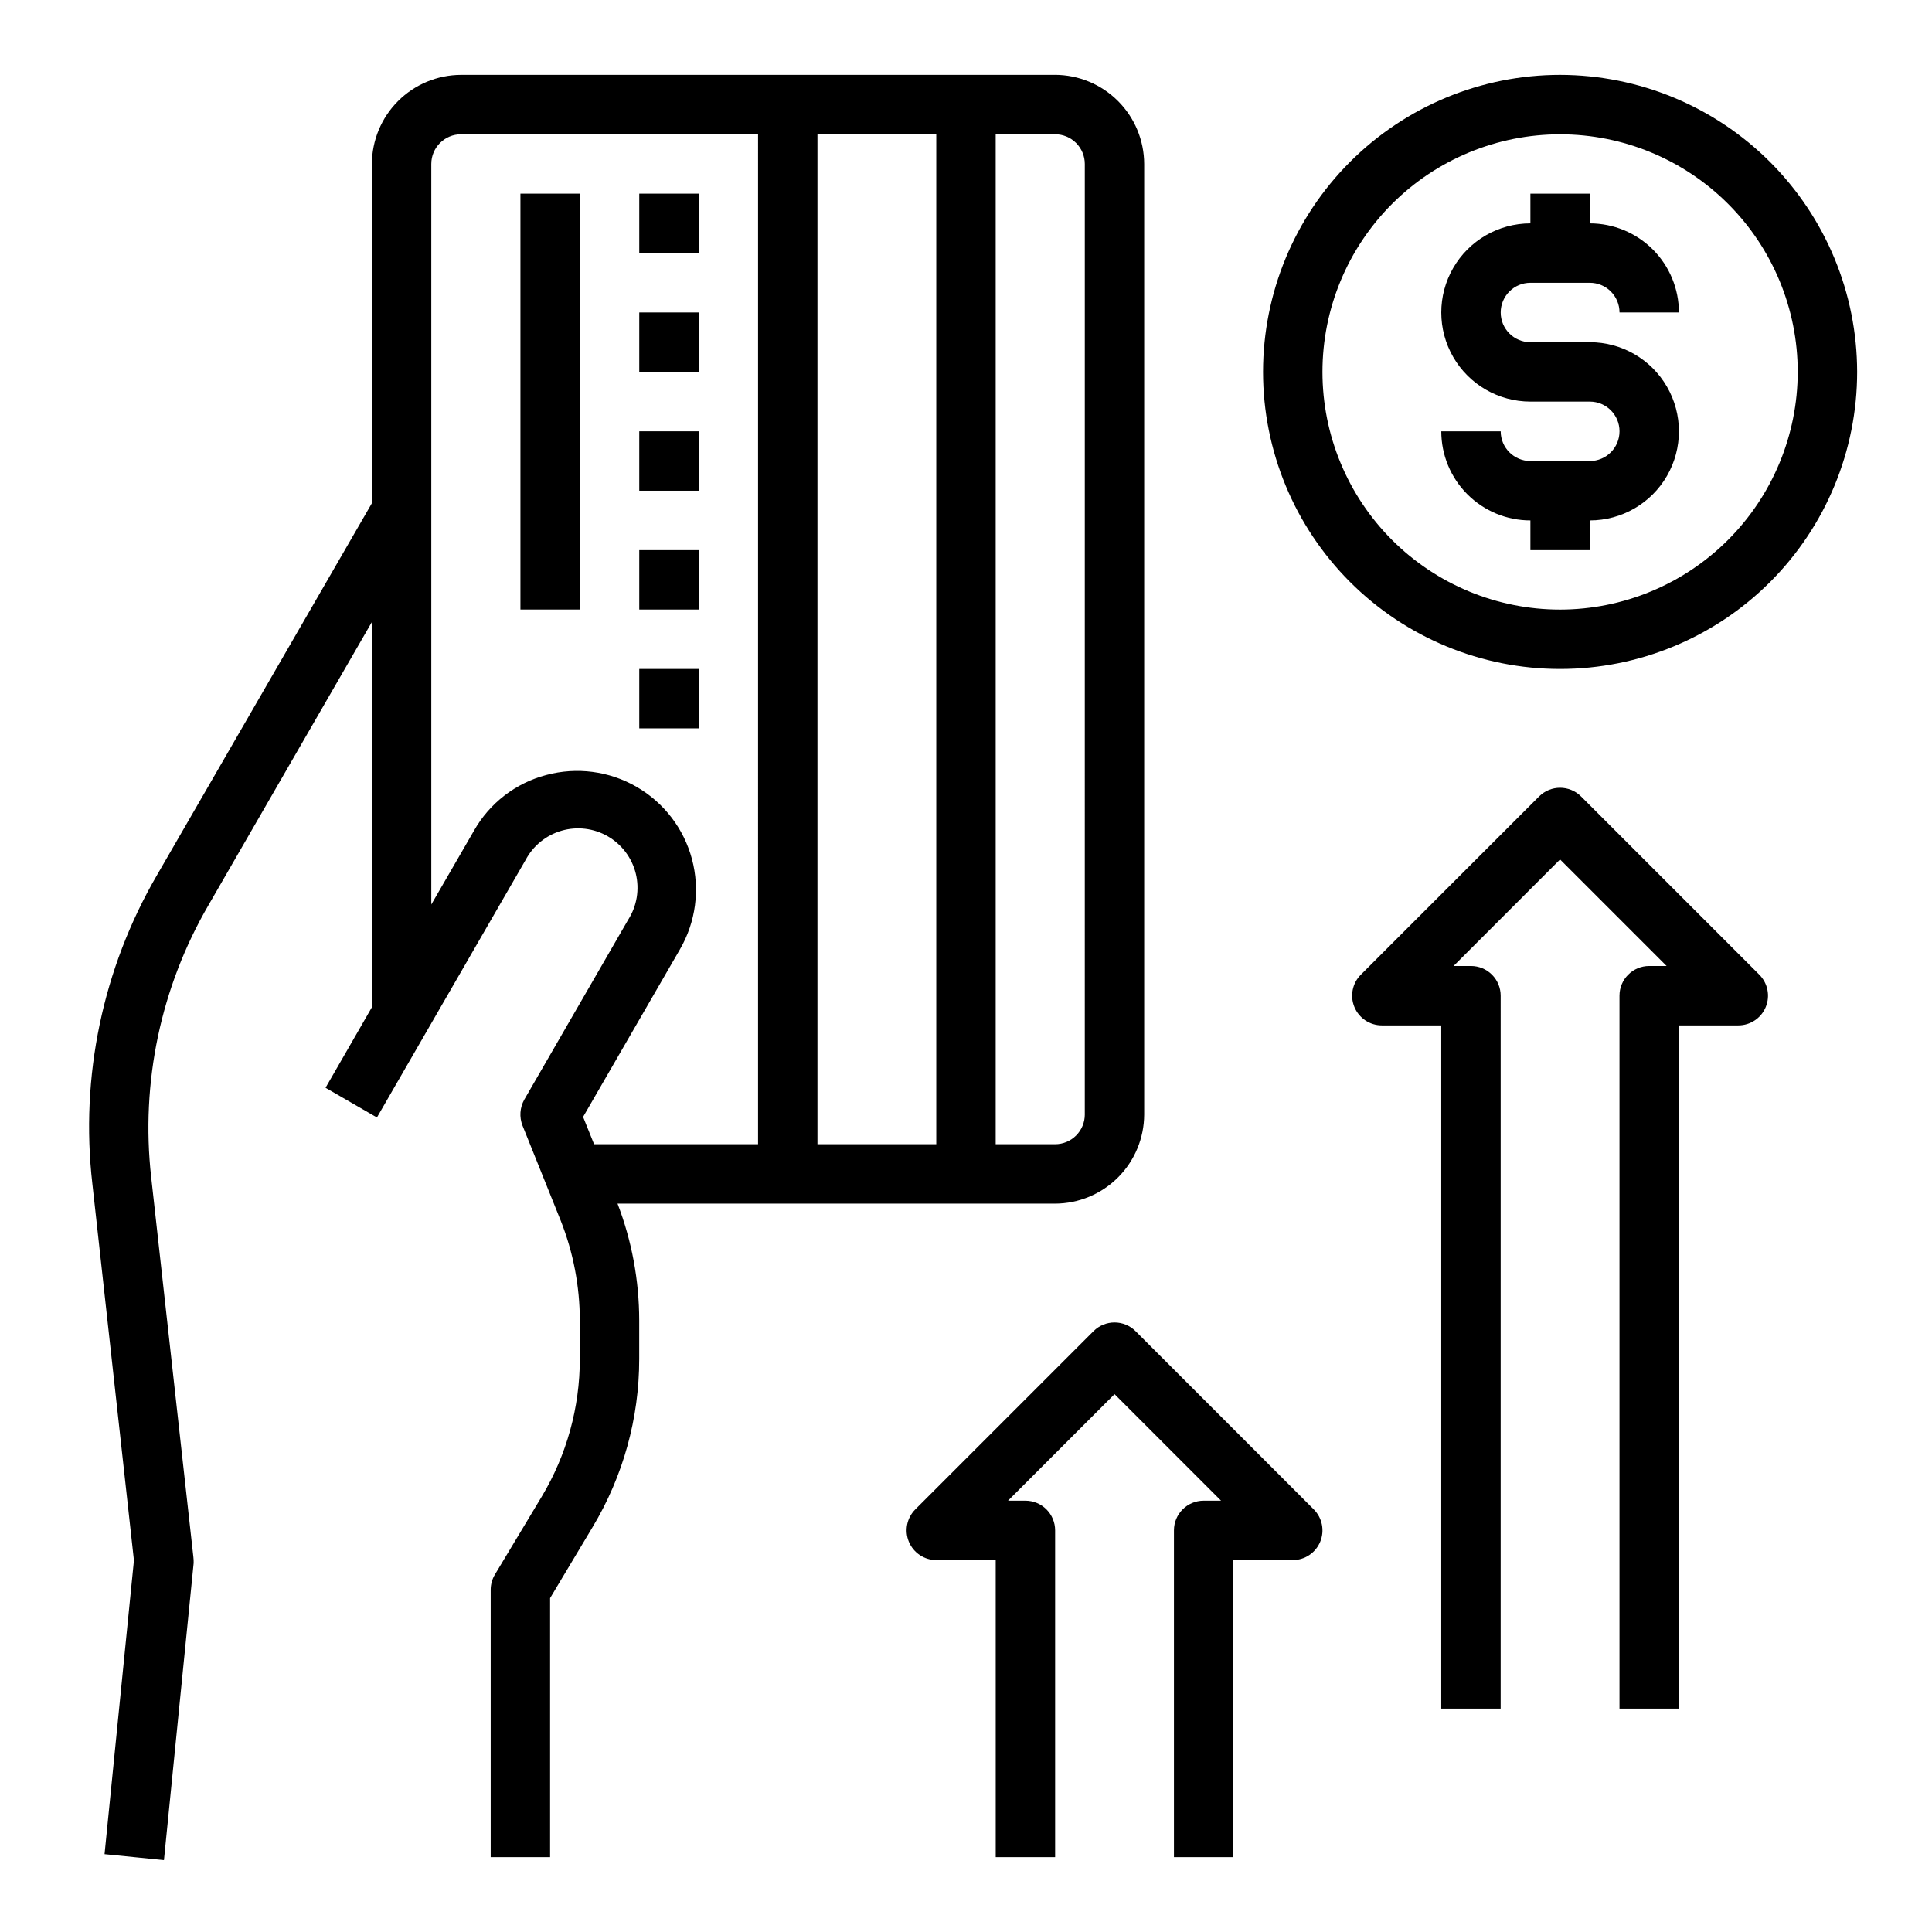
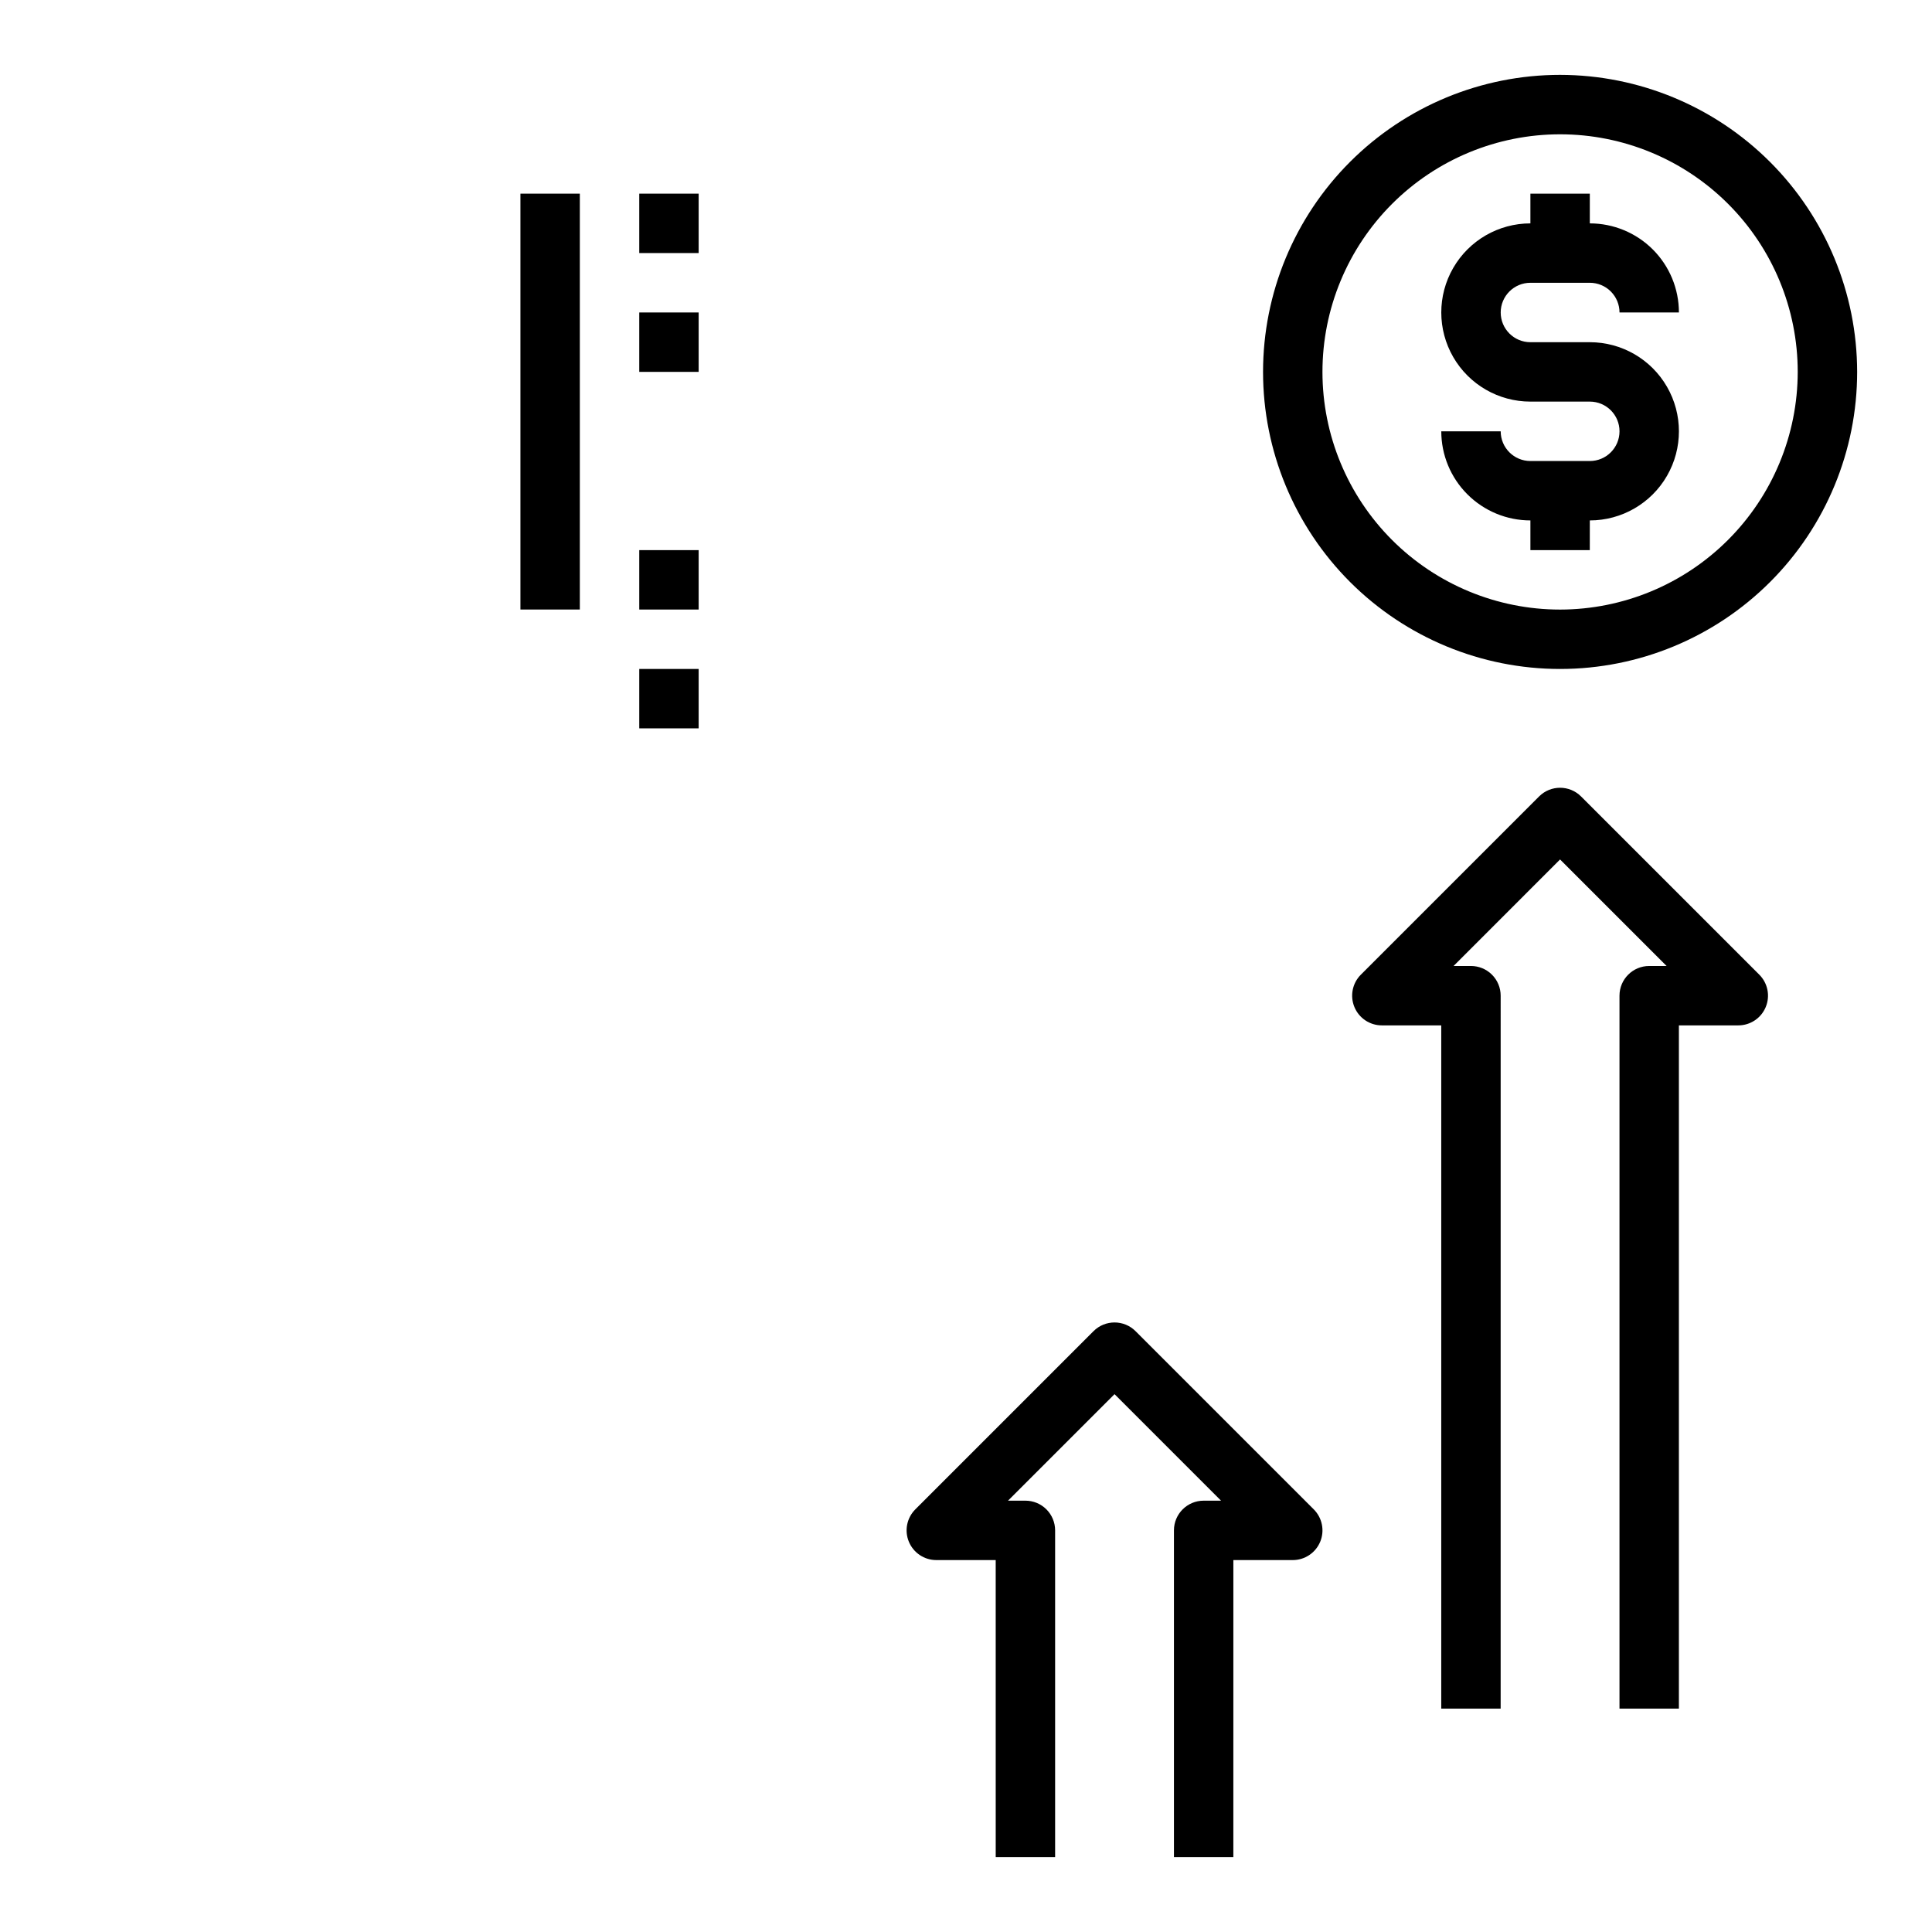
<svg xmlns="http://www.w3.org/2000/svg" fill="#000000" width="800px" height="800px" version="1.1" viewBox="144 144 512 512">
  <g>
-     <path d="m423.61 163.84h-157.44c-6.258 0.02-12.254 2.516-16.68 6.941-4.426 4.422-6.918 10.418-6.938 16.676v89.898l-56.992 98.637c-14.352 24.688-20.34 53.348-17.086 81.711l11.02 99.816-7.789 77.855 15.742 1.574 7.871-78.719c0.016-0.551-0.012-1.105-0.078-1.652l-11.176-100.61c-2.812-25.043 2.516-50.328 15.191-72.109l43.297-75.02v102.1l-12.281 21.332 13.617 7.871 39.359-68.172h0.004c1.988-3.801 5.441-6.625 9.562-7.82 4.121-1.195 8.551-0.66 12.266 1.488 3.715 2.148 6.391 5.719 7.414 9.887 1.02 4.168 0.297 8.57-2.008 12.191l-27.551 47.703c-1.172 2.098-1.344 4.609-0.473 6.848l10.156 25.27c3.316 8.398 5.027 17.344 5.039 26.371v10.234c0.004 12.84-3.481 25.438-10.078 36.449l-12.438 20.703c-0.723 1.215-1.102 2.602-1.102 4.016v70.848h15.742v-68.645l11.258-18.812v-0.004c8.094-13.453 12.363-28.855 12.359-44.555v-10.234c-0.012-10.574-1.957-21.062-5.746-30.934h115.95c6.258-0.02 12.254-2.516 16.68-6.941 4.426-4.422 6.918-10.418 6.938-16.676v-251.91c-0.02-6.258-2.512-12.254-6.938-16.676-4.426-4.426-10.422-6.922-16.68-6.941zm-78.719 283.39h-43.453l-2.914-7.242 25.664-44.398c4.199-7.234 5.344-15.84 3.188-23.922s-7.438-14.973-14.684-19.152c-7.242-4.184-15.852-5.309-23.93-3.133-8.098 2.129-14.996 7.434-19.129 14.719l-11.336 19.602v-196.25c0-4.348 3.527-7.871 7.875-7.871h78.719zm47.23 0h-31.488v-267.65h31.488zm39.359-7.871h0.004c0 2.086-0.832 4.09-2.309 5.566-1.477 1.477-3.477 2.305-5.566 2.305h-15.742v-267.65h15.742c2.09 0 4.09 0.828 5.566 2.305 1.477 1.477 2.309 3.481 2.309 5.566z" />
    <path d="m313.41 195.32h15.742v15.742h-15.742z" />
    <path d="m313.41 226.81h15.742v15.742h-15.742z" />
-     <path d="m313.41 258.3h15.742v15.742h-15.742z" />
    <path d="m313.41 289.79h15.742v15.742h-15.742z" />
    <path d="m313.41 321.28h15.742v15.742h-15.742z" />
    <path d="m281.92 195.32h15.742v110.21h-15.742z" />
    <path d="m549.57 218.94h15.746c2.086 0 4.09 0.828 5.566 2.305 1.477 1.477 2.305 3.481 2.305 5.566h15.742c0-6.262-2.488-12.27-6.914-16.699-4.43-4.426-10.438-6.914-16.699-6.914v-7.875h-15.746v7.875c-8.438 0-16.234 4.5-20.453 11.809-4.219 7.305-4.219 16.309 0 23.613 4.219 7.309 12.016 11.809 20.453 11.809h15.746c4.348 0 7.871 3.523 7.871 7.871 0 4.348-3.523 7.875-7.871 7.875h-15.746c-4.348 0-7.871-3.527-7.871-7.875h-15.746c0 6.266 2.488 12.273 6.918 16.699 4.43 4.43 10.438 6.918 16.699 6.918v7.871h15.742l0.004-7.871c8.438 0 16.23-4.5 20.449-11.809 4.219-7.305 4.219-16.309 0-23.617-4.219-7.305-12.012-11.805-20.449-11.805h-15.746c-4.348 0-7.871-3.527-7.871-7.875s3.523-7.871 7.871-7.871z" />
    <path d="m557.44 163.84c-20.875 0-40.898 8.297-55.664 23.059-14.762 14.762-23.055 34.785-23.055 55.664s8.293 40.898 23.055 55.664c14.766 14.762 34.789 23.055 55.664 23.055 20.879 0 40.902-8.293 55.664-23.055 14.766-14.766 23.059-34.785 23.059-55.664-0.023-20.871-8.324-40.883-23.082-55.641-14.758-14.758-34.77-23.059-55.641-23.082zm0 141.7v0.004c-16.699 0-32.719-6.637-44.531-18.445-11.809-11.812-18.445-27.828-18.445-44.531s6.637-32.723 18.445-44.531c11.812-11.809 27.832-18.445 44.531-18.445 16.703 0 32.723 6.637 44.531 18.445 11.812 11.809 18.445 27.828 18.445 44.531-0.02 16.695-6.66 32.703-18.465 44.508-11.805 11.809-27.812 18.449-44.512 18.469z" />
    <path d="m563 355.07c-3.074-3.074-8.055-3.074-11.129 0l-47.23 47.23h-0.004c-2.25 2.25-2.922 5.637-1.703 8.578 1.215 2.941 4.086 4.859 7.269 4.859h15.742v181.06h15.742l0.004-188.93c0-2.09-0.828-4.09-2.305-5.566-1.477-1.477-3.481-2.305-5.566-2.305h-4.613l28.227-28.23 28.23 28.23h-4.613c-4.348 0-7.871 3.523-7.871 7.871v188.93h15.742v-181.06h15.746c3.184 0 6.051-1.918 7.269-4.859 1.219-2.941 0.547-6.328-1.703-8.578z" />
    <path d="m444.93 496.77c-3.074-3.074-8.059-3.074-11.133 0l-47.23 47.23c-2.254 2.254-2.926 5.637-1.707 8.578s4.086 4.859 7.269 4.859h15.742l0.004 78.723h15.742v-86.594c0-2.086-0.828-4.09-2.305-5.566-1.477-1.477-3.477-2.305-5.566-2.305h-4.613l28.23-28.23 28.227 28.23h-4.609c-4.348 0-7.875 3.523-7.875 7.871v86.594h15.742l0.004-78.723h15.742c3.184 0 6.055-1.918 7.273-4.859s0.543-6.324-1.707-8.578z" />
  </g>
</svg>